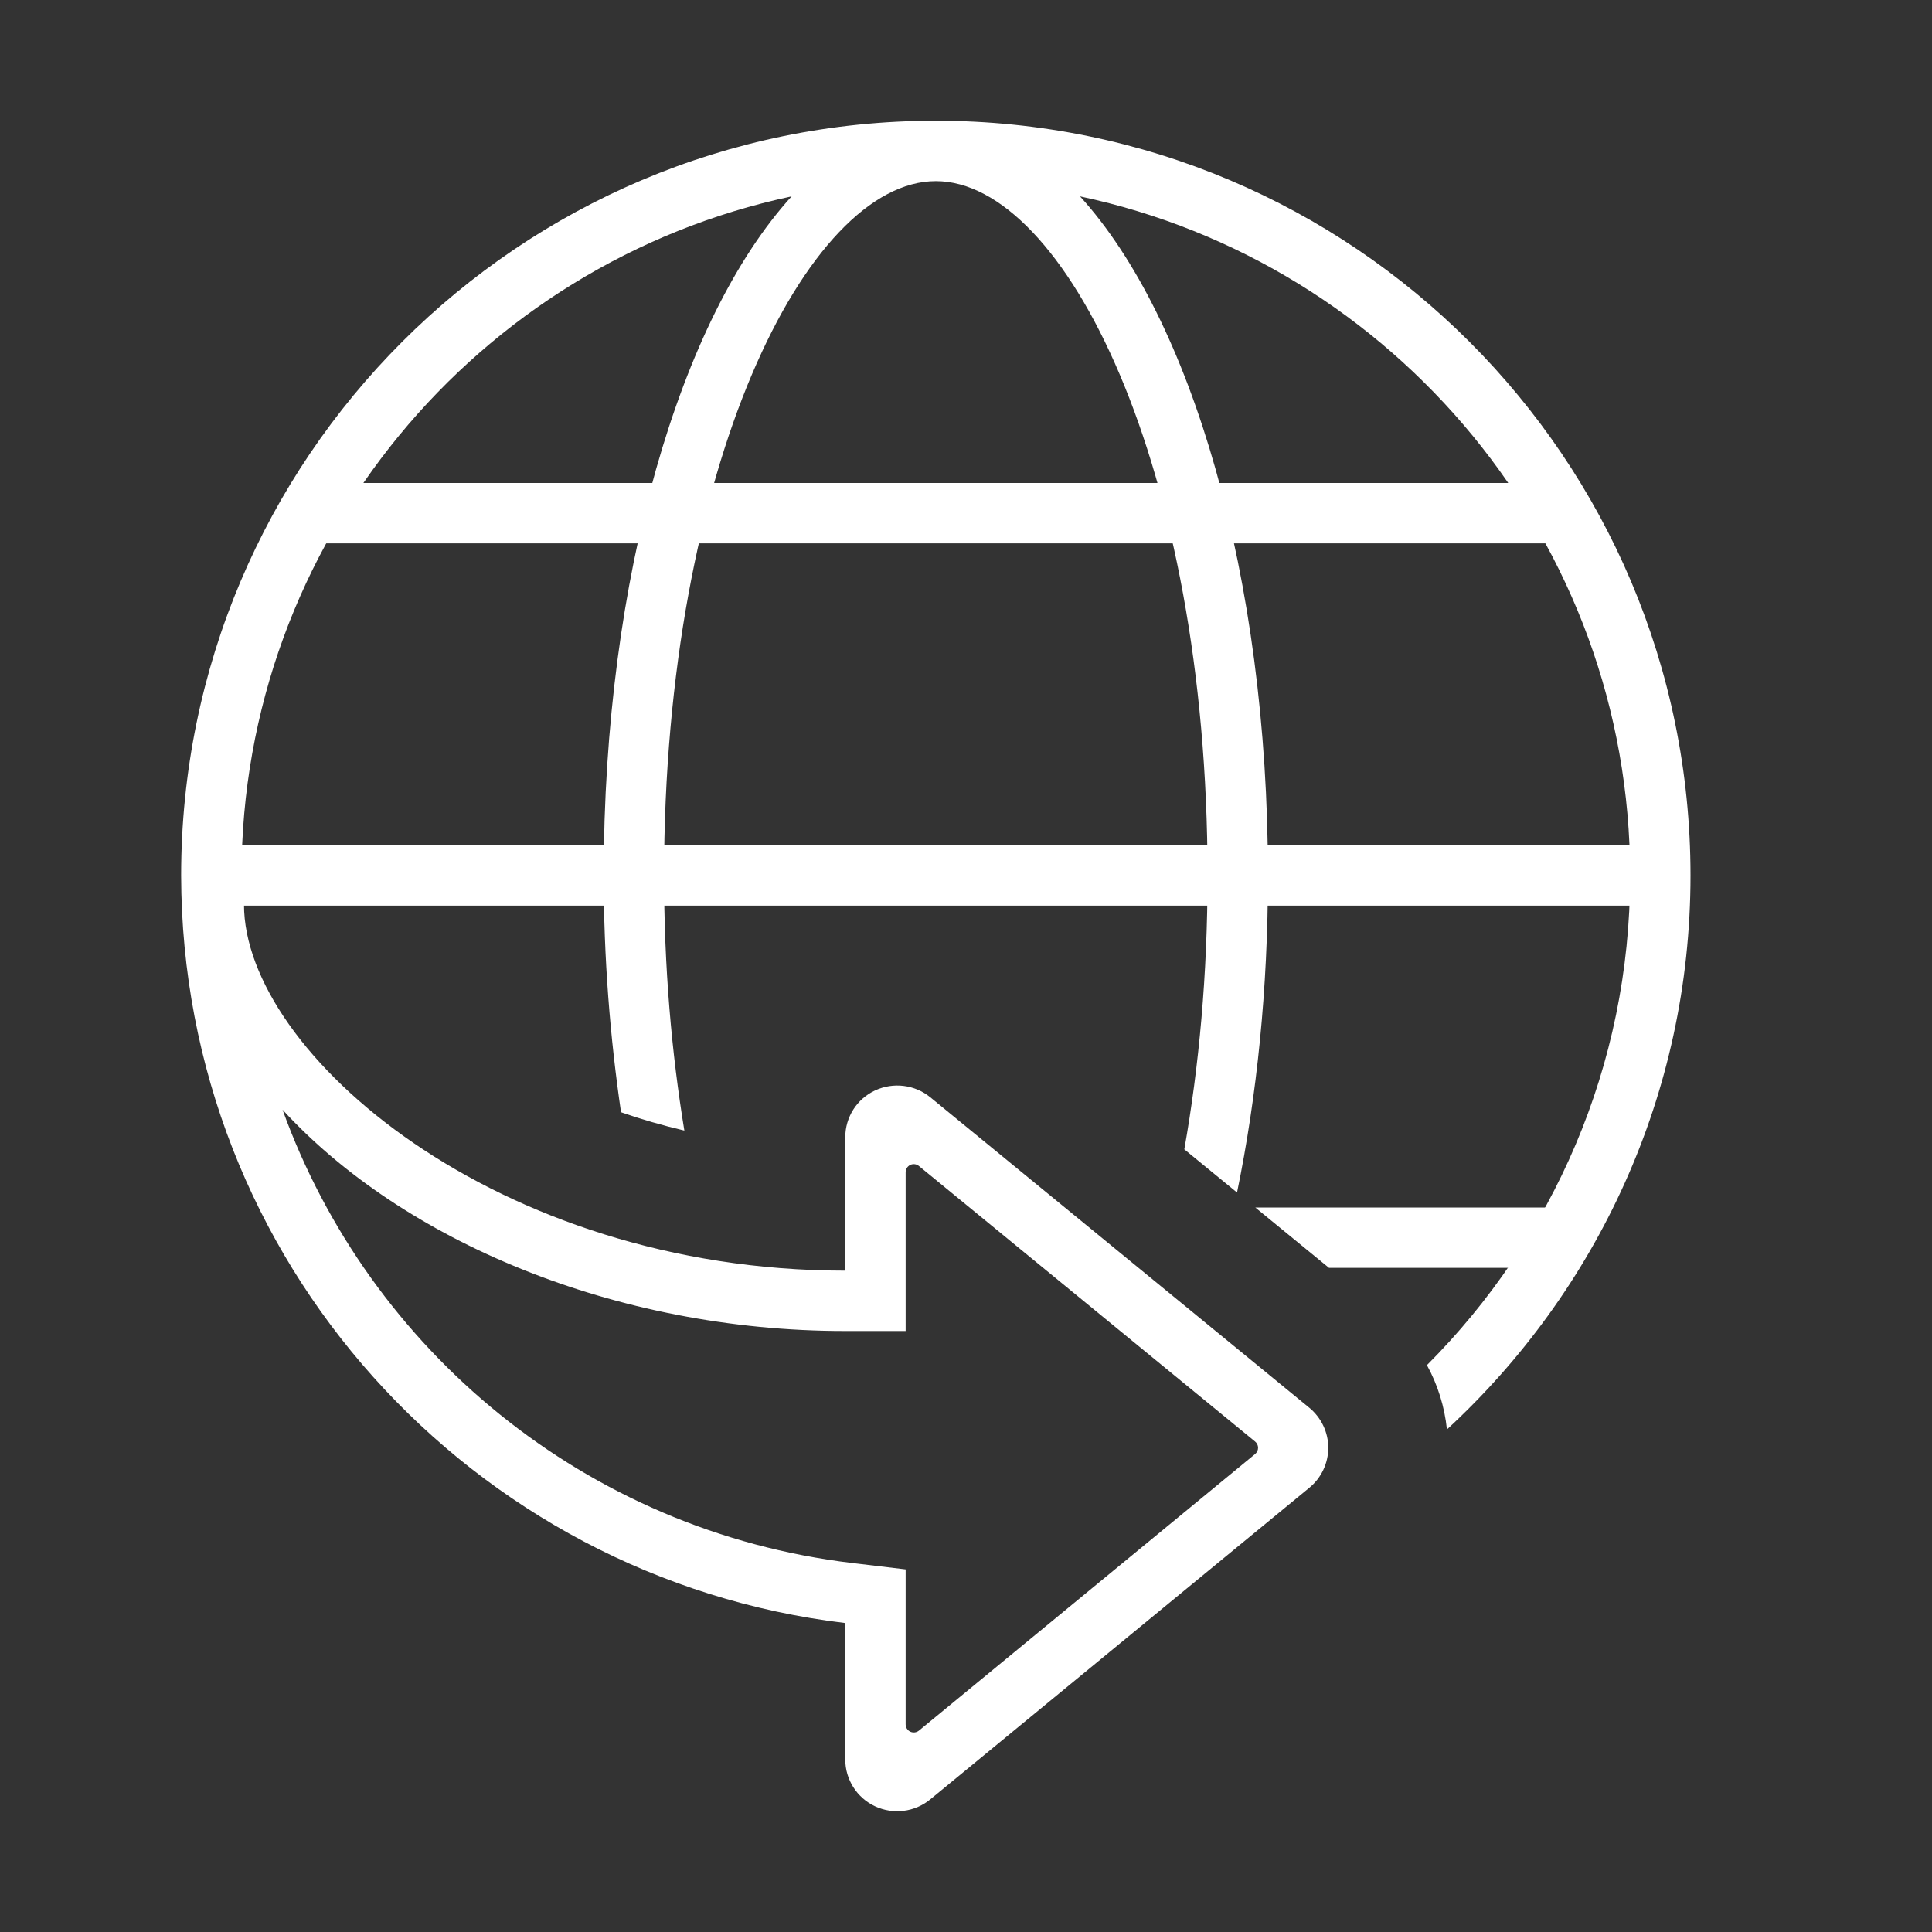
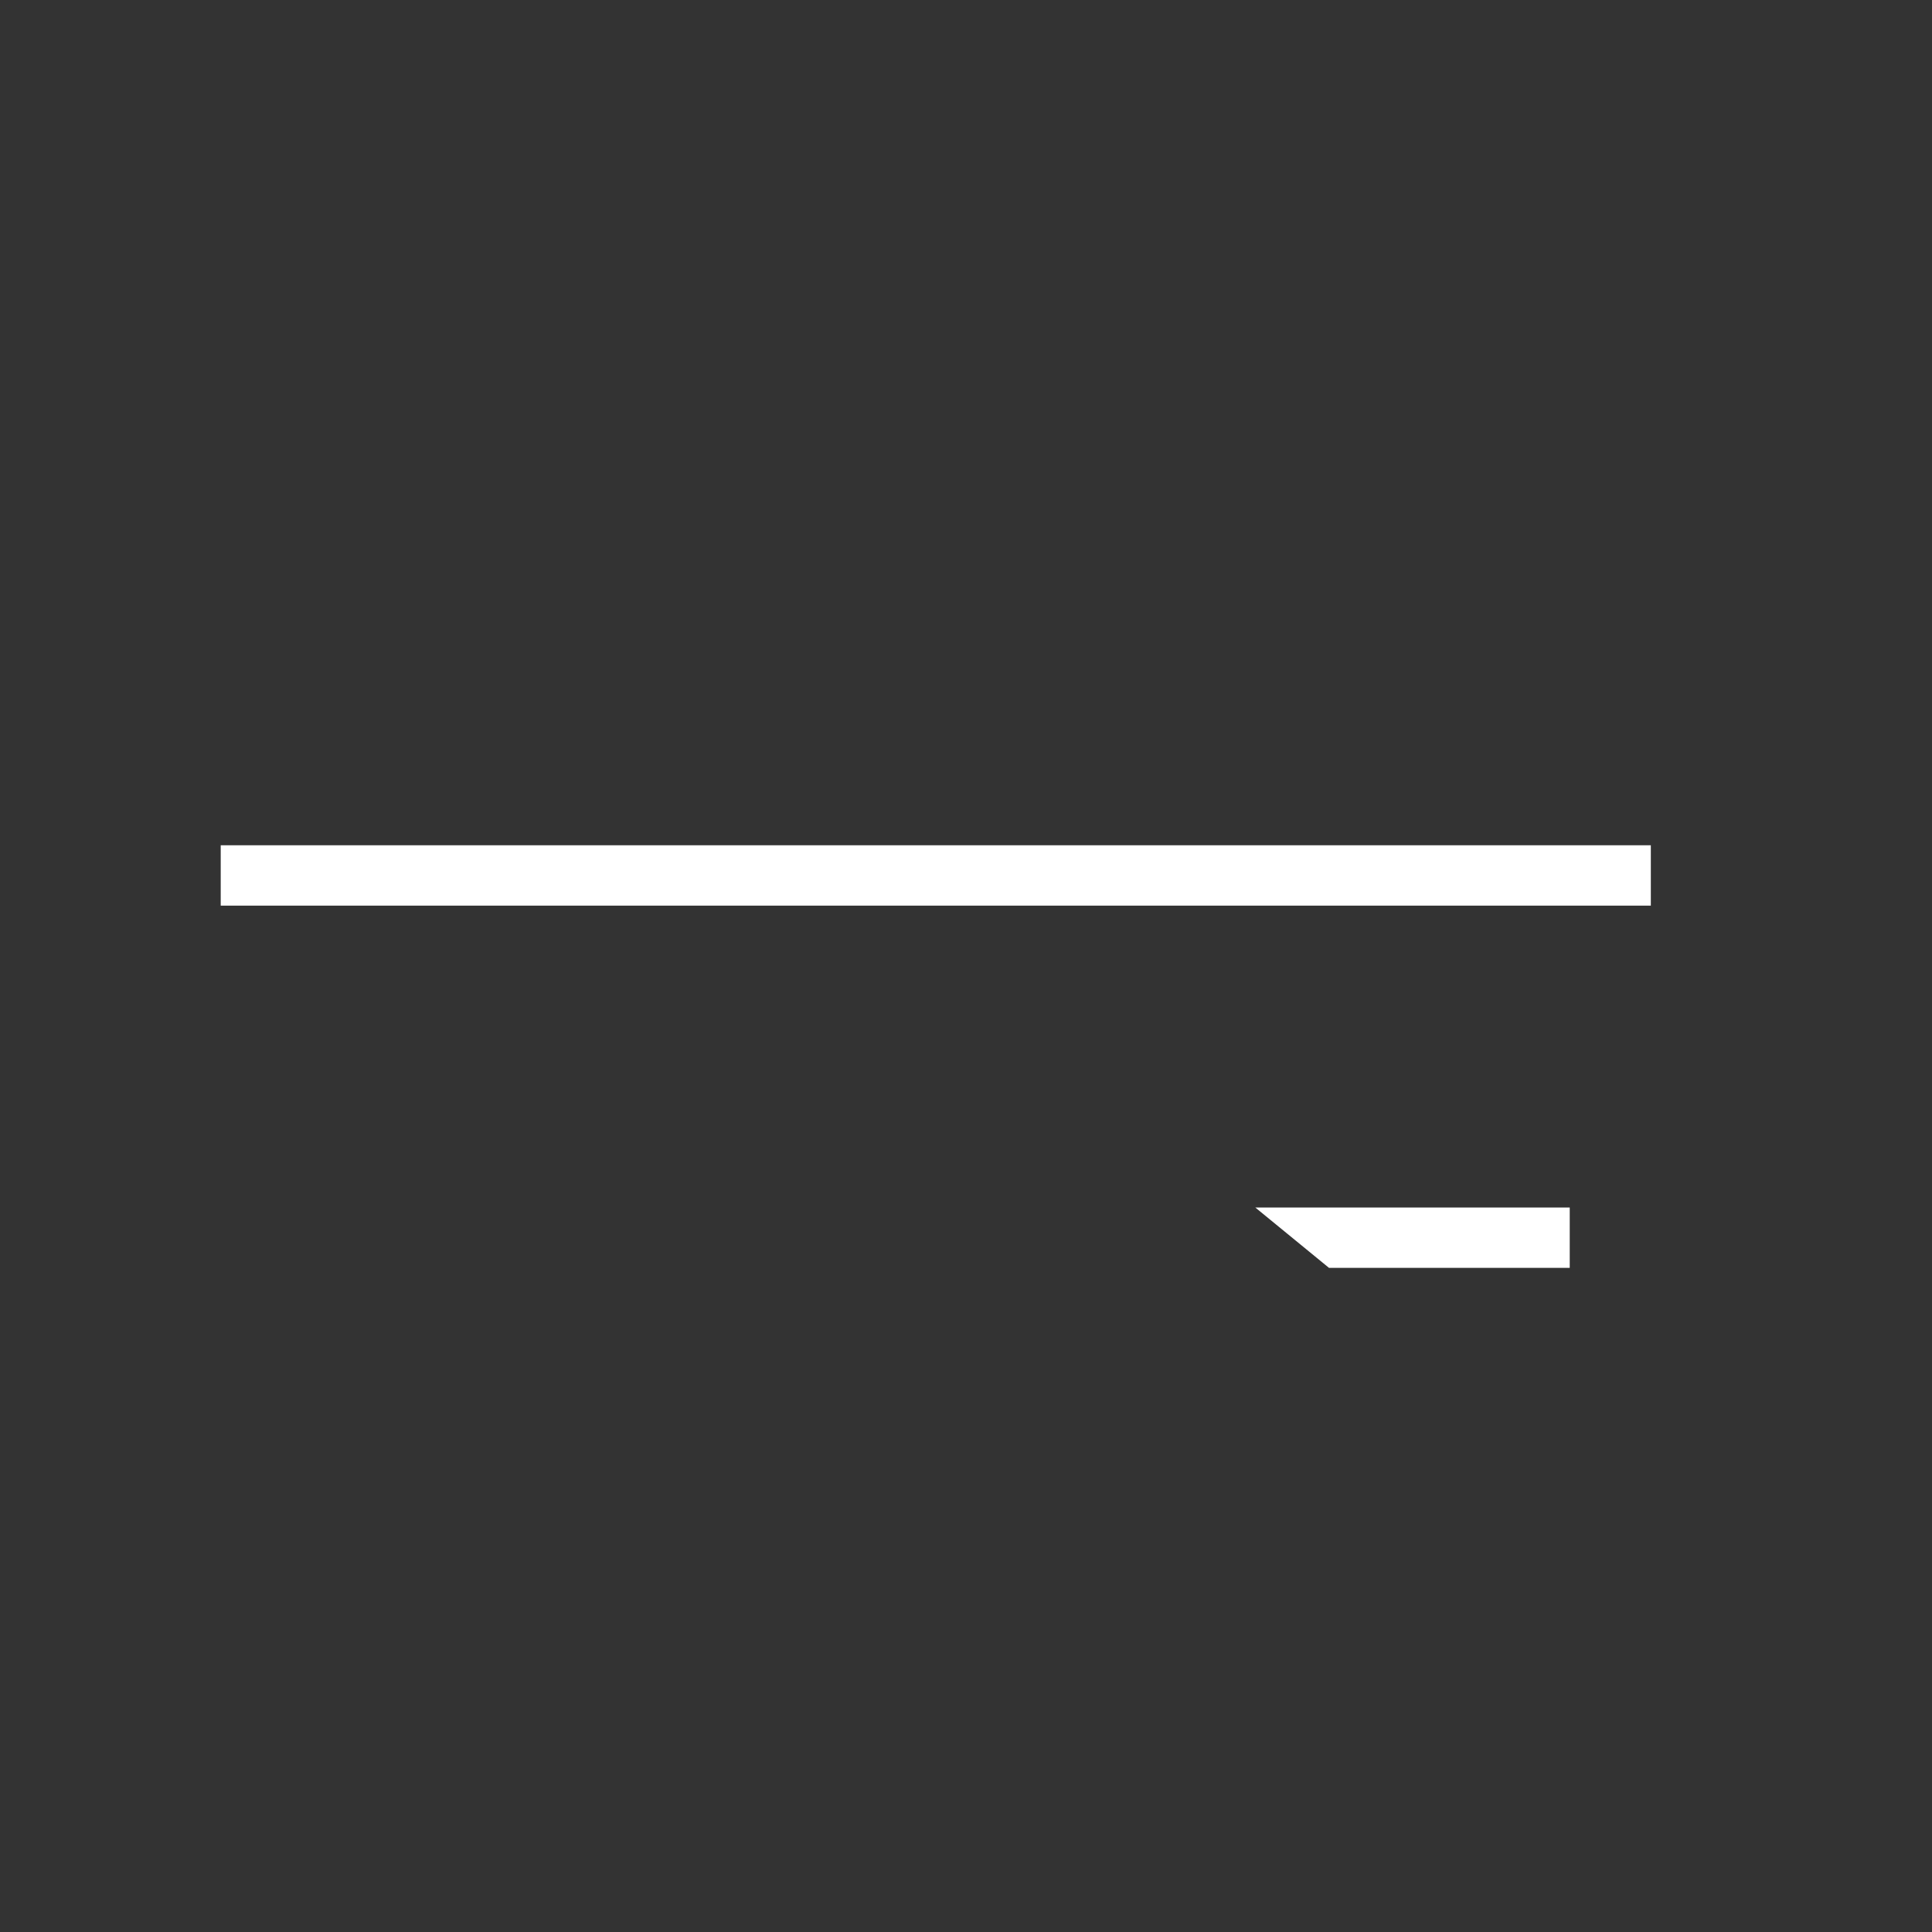
<svg xmlns="http://www.w3.org/2000/svg" width="45" height="45" viewBox="0 0 45 45" fill="none">
  <rect x="0" y="0" width="45" height="45" fill="#333333" stroke="none" />
-   <path d="M36.562 11.25H7.031V12.656H36.562V11.25Z" fill="white" />
+   <path d="M36.562 11.25V12.656H36.562V11.25Z" fill="white" />
  <path d="M38.451 19.688H5.141V21.094H38.451V19.688Z" fill="white" />
  <path d="M29.238 28.125L30.955 29.531H36.562V28.125H29.238Z" fill="white" />
-   <path d="M21.797 2.812C12.089 2.812 4.219 10.683 4.219 20.391C4.234 29.371 10.985 36.762 19.688 37.804V40.982C19.688 41.449 19.958 41.874 20.381 42.072C20.805 42.27 21.307 42.209 21.669 41.91L30.497 34.652C30.776 34.424 30.938 34.081 30.938 33.721C30.938 33.361 30.776 33.021 30.497 32.79L21.669 25.558C21.307 25.262 20.804 25.201 20.381 25.399C19.955 25.599 19.688 26.022 19.688 26.489V29.596C11.558 29.596 5.683 24.517 5.683 21.068L5.654 21.055C5.642 20.834 5.625 20.614 5.625 20.391C5.625 12.625 11.128 6.125 18.438 4.574C15.851 7.418 14.061 13.421 14.061 20.391C14.061 22.323 14.211 24.169 14.465 25.906C14.932 26.069 15.423 26.211 15.94 26.333C15.643 24.524 15.467 22.536 15.467 20.391C15.467 10.86 18.803 4.219 21.797 4.219C24.791 4.219 28.126 10.86 28.126 20.391C28.126 22.707 27.926 24.848 27.585 26.77L28.813 27.776C29.275 25.532 29.533 23.032 29.533 20.391C29.533 13.421 27.744 7.418 25.156 4.574C32.466 6.125 37.969 12.625 37.969 20.391C37.969 24.841 36.155 28.871 33.236 31.797C33.49 32.259 33.646 32.765 33.702 33.295C37.182 30.085 39.375 25.499 39.375 20.391C39.375 10.683 31.505 2.812 21.797 2.812ZM19.686 31.002H21.094V27.305C21.094 27.231 21.136 27.165 21.202 27.133C21.268 27.102 21.346 27.111 21.403 27.158L29.233 33.576C29.277 33.611 29.303 33.665 29.303 33.721C29.303 33.779 29.277 33.832 29.233 33.868L21.403 40.31C21.346 40.356 21.268 40.365 21.202 40.334C21.136 40.303 21.094 40.236 21.094 40.163V36.554L19.854 36.406C13.644 35.664 8.604 31.45 6.581 25.847C9.37 28.89 14.314 31.002 19.686 31.002Z" fill="white" />
</svg>